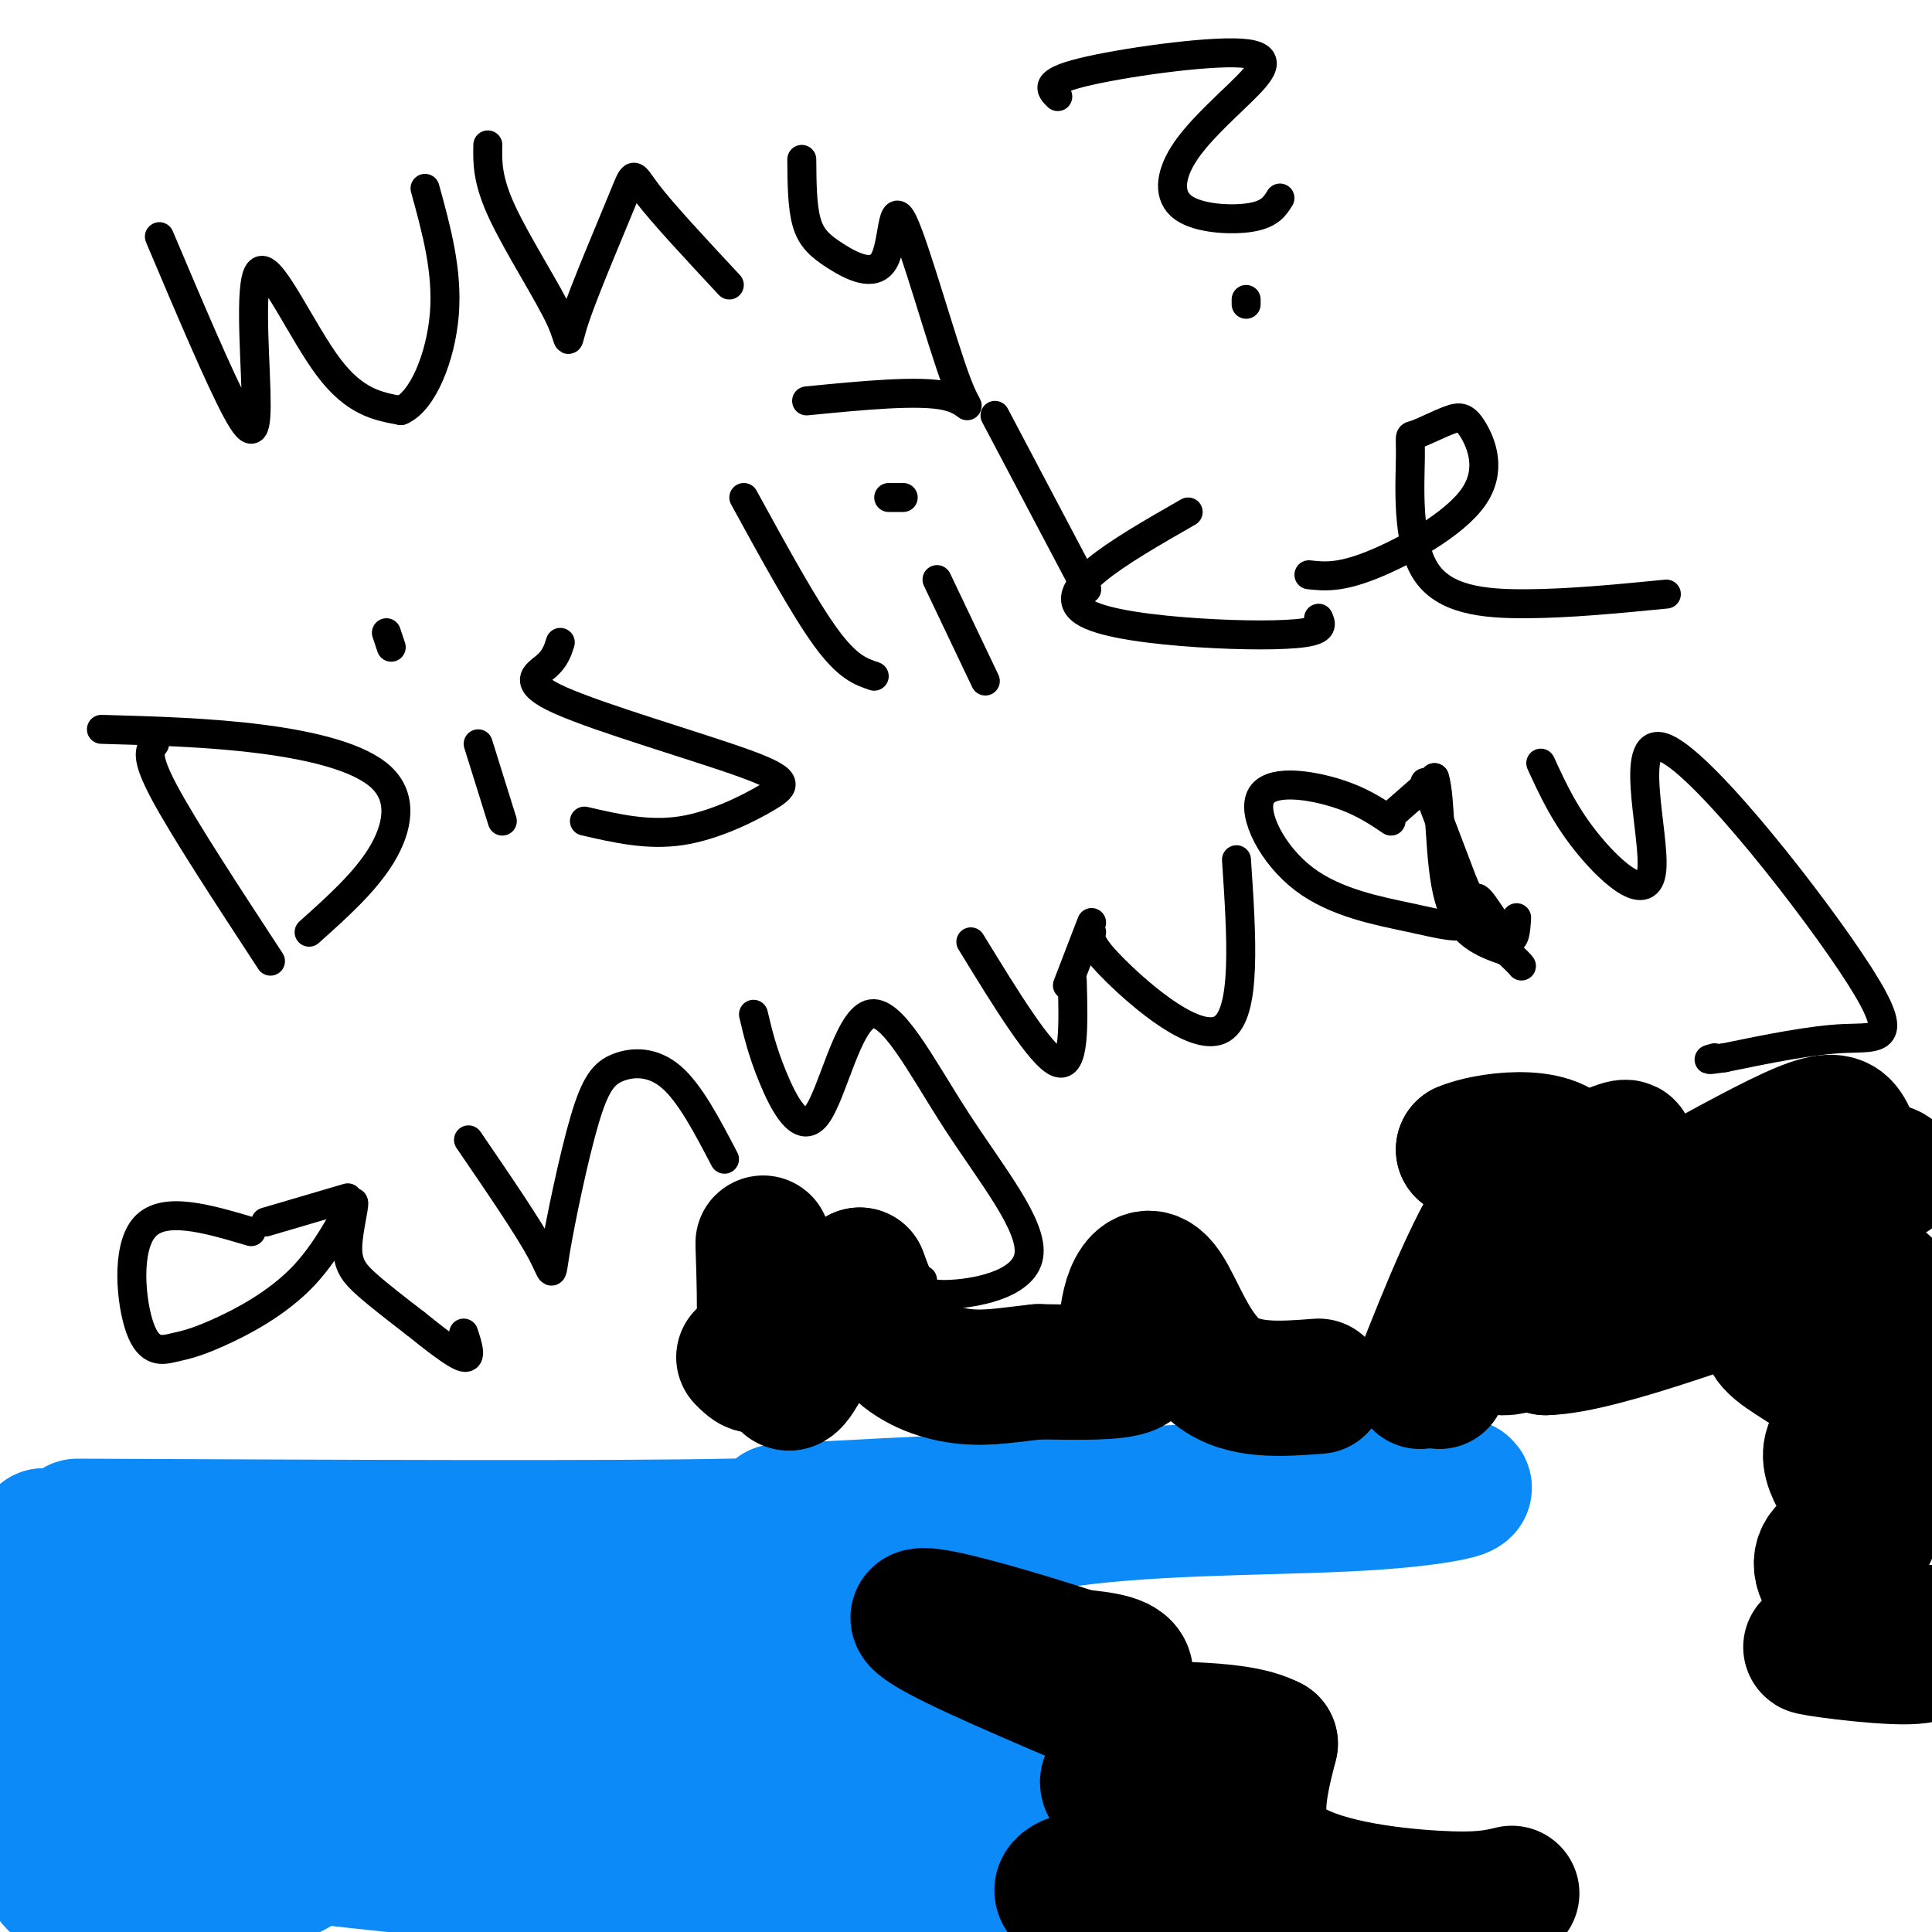
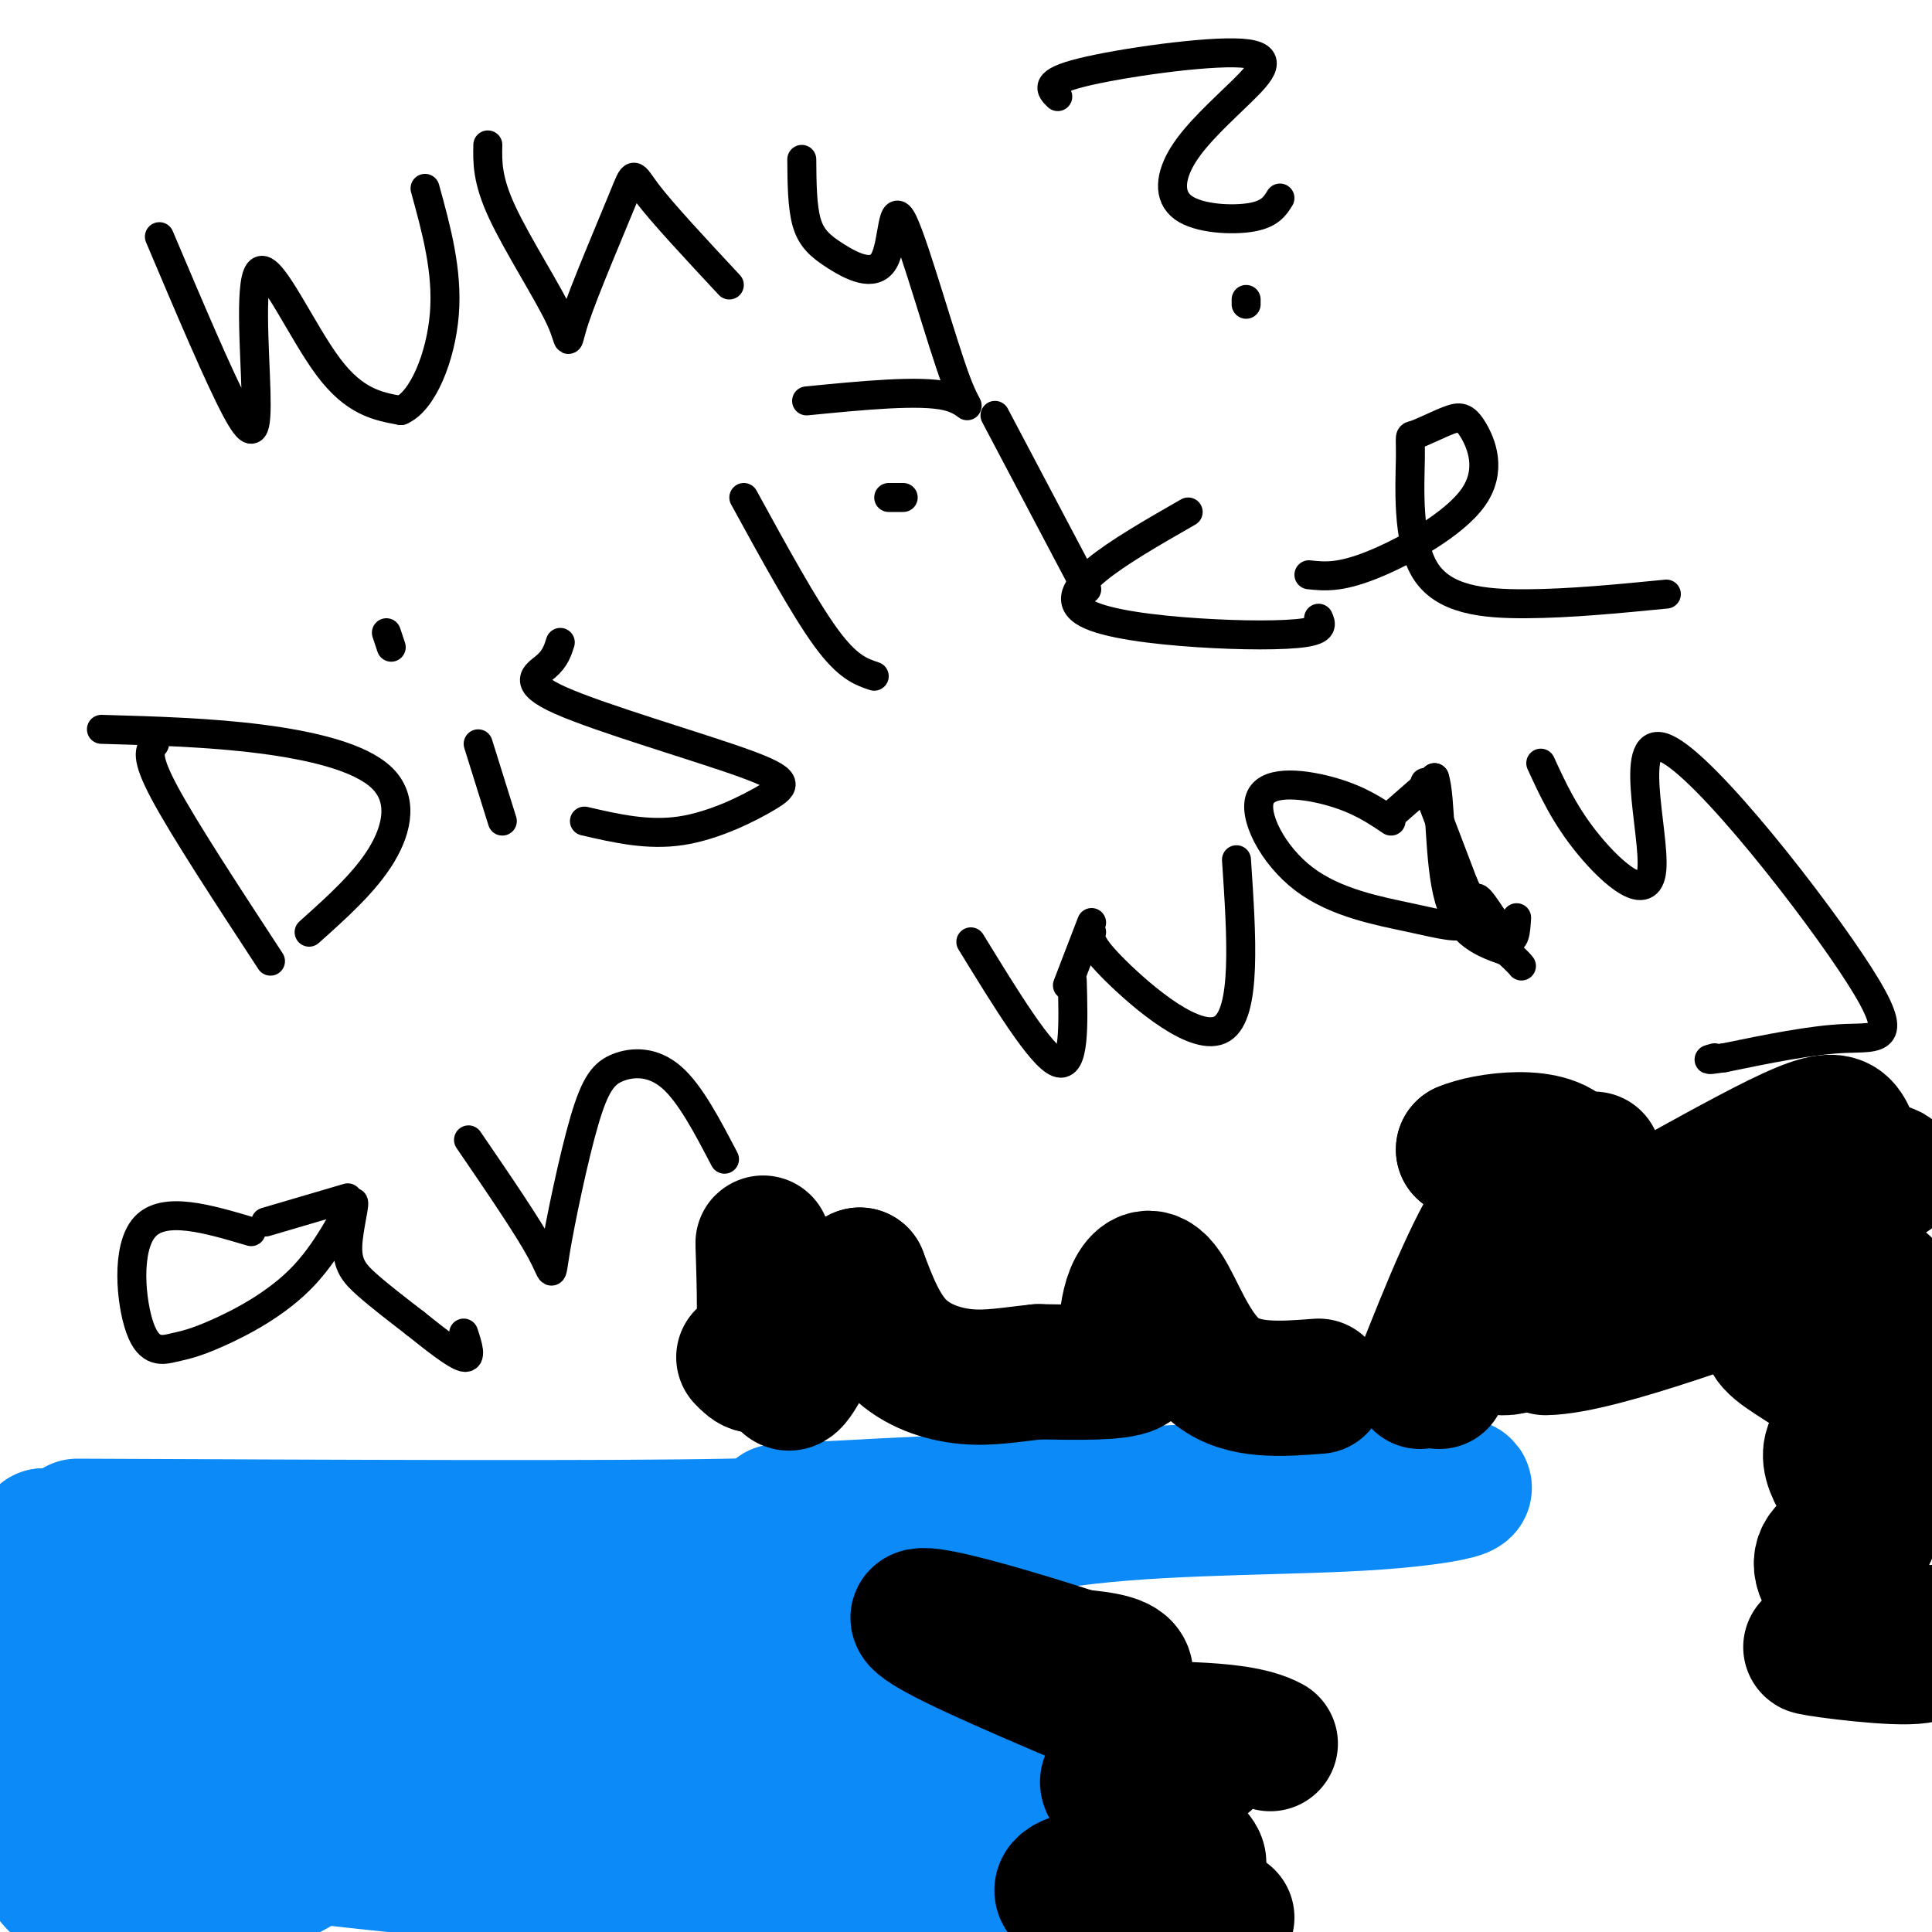
<svg xmlns="http://www.w3.org/2000/svg" viewBox="0 0 400 400" version="1.1">
  <g fill="none" stroke="#000000" stroke-width="6" stroke-linecap="round" stroke-linejoin="round">
    <path d="M33,49c6.252,14.766 12.504,29.531 16,36c3.496,6.469 4.236,4.641 4,-4c-0.236,-8.641 -1.448,-24.096 1,-25c2.448,-0.904 8.557,12.742 14,20c5.443,7.258 10.222,8.129 15,9" />
    <path d="M83,85c4.511,-1.889 8.289,-11.111 9,-20c0.711,-8.889 -1.644,-17.444 -4,-26" />
    <path d="M101,30c-0.078,3.618 -0.156,7.237 3,14c3.156,6.763 9.544,16.671 12,22c2.456,5.329 0.978,6.078 3,0c2.022,-6.078 7.544,-18.982 10,-25c2.456,-6.018 1.844,-5.148 5,-1c3.156,4.148 10.078,11.574 17,19" />
    <path d="M166,33c0.036,4.867 0.072,9.735 1,13c0.928,3.265 2.749,4.929 6,7c3.251,2.071 7.932,4.549 10,1c2.068,-3.549 1.523,-13.127 4,-8c2.477,5.127 7.974,24.957 11,33c3.026,8.043 3.579,4.298 -2,3c-5.579,-1.298 -17.289,-0.149 -29,1" />
    <path d="M219,20c-1.534,-1.501 -3.067,-3.002 5,-5c8.067,-1.998 25.736,-4.494 33,-4c7.264,0.494 4.123,3.978 0,8c-4.123,4.022 -9.229,8.583 -12,13c-2.771,4.417 -3.208,8.689 0,11c3.208,2.311 10.059,2.660 14,2c3.941,-0.660 4.970,-2.330 6,-4" />
    <path d="M258,63c0.000,0.000 0.000,-1.000 0,-1" />
    <path d="M32,154c-1.000,1.250 -2.000,2.500 2,10c4.000,7.500 13.000,21.250 22,35" />
    <path d="M21,151c11.208,0.321 22.417,0.643 33,2c10.583,1.357 20.542,3.750 25,8c4.458,4.250 3.417,10.357 0,16c-3.417,5.643 -9.208,10.821 -15,16" />
    <path d="M99,154c0.000,0.000 5.000,16.000 5,16" />
    <path d="M116,133c-0.525,1.674 -1.050,3.348 -3,5c-1.950,1.652 -5.324,3.282 3,7c8.324,3.718 28.344,9.522 38,13c9.656,3.478 8.946,4.629 5,7c-3.946,2.371 -11.127,5.963 -18,7c-6.873,1.037 -13.436,-0.482 -20,-2" />
    <path d="M154,103c6.250,11.417 12.500,22.833 17,29c4.500,6.167 7.250,7.083 10,8" />
-     <path d="M194,120c0.000,0.000 10.000,21.000 10,21" />
    <path d="M184,103c0.000,0.000 3.000,0.000 3,0" />
    <path d="M206,86c0.000,0.000 19.000,36.000 19,36" />
    <path d="M246,106c-7.278,4.169 -14.555,8.338 -19,12c-4.445,3.662 -6.057,6.817 -2,9c4.057,2.183 13.785,3.396 23,4c9.215,0.604 17.919,0.601 22,0c4.081,-0.601 3.541,-1.801 3,-3" />
    <path d="M271,119c3.142,0.339 6.284,0.677 13,-2c6.716,-2.677 17.006,-8.370 21,-14c3.994,-5.630 1.693,-11.198 0,-14c-1.693,-2.802 -2.779,-2.837 -5,-2c-2.221,0.837 -5.576,2.545 -7,3c-1.424,0.455 -0.918,-0.342 -1,5c-0.082,5.342 -0.753,16.823 3,23c3.753,6.177 11.929,7.051 21,7c9.071,-0.051 19.035,-1.025 29,-2" />
    <path d="M52,255c-9.013,-2.671 -18.025,-5.343 -22,-1c-3.975,4.343 -2.911,15.699 -1,21c1.911,5.301 4.671,4.545 7,4c2.329,-0.545 4.229,-0.880 9,-3c4.771,-2.120 12.414,-6.027 18,-12c5.586,-5.973 9.116,-14.013 10,-15c0.884,-0.987 -0.877,5.081 -1,9c-0.123,3.919 1.394,5.691 4,8c2.606,2.309 6.303,5.154 10,8" />
    <path d="M86,274c3.778,3.022 8.222,6.578 10,7c1.778,0.422 0.889,-2.289 0,-5" />
    <path d="M97,236c6.144,8.988 12.288,17.976 15,23c2.712,5.024 1.992,6.084 3,0c1.008,-6.084 3.744,-19.311 6,-27c2.256,-7.689 4.030,-9.839 7,-11c2.970,-1.161 7.134,-1.332 11,2c3.866,3.332 7.433,10.166 11,17" />
-     <path d="M156,210c0.901,3.828 1.801,7.657 4,13c2.199,5.343 5.696,12.202 9,8c3.304,-4.202 6.416,-19.463 11,-21c4.584,-1.537 10.641,10.650 18,22c7.359,11.350 16.020,21.864 15,28c-1.020,6.136 -11.720,7.896 -17,8c-5.280,0.104 -5.140,-1.448 -5,-3" />
    <path d="M201,195c7.250,11.833 14.500,23.667 18,25c3.500,1.333 3.250,-7.833 3,-17" />
    <path d="M226,193c-0.267,1.267 -0.533,2.533 5,8c5.533,5.467 16.867,15.133 22,12c5.133,-3.133 4.067,-19.067 3,-35" />
    <path d="M288,170c-3.253,-2.192 -6.506,-4.384 -12,-6c-5.494,-1.616 -13.229,-2.657 -15,1c-1.771,3.657 2.422,12.011 9,17c6.578,4.989 15.542,6.613 22,8c6.458,1.387 10.412,2.537 12,1c1.588,-1.537 0.812,-5.760 2,-5c1.188,0.760 4.339,6.503 6,8c1.661,1.497 1.830,-1.251 2,-4" />
    <path d="M319,158c2.525,5.505 5.050,11.009 10,17c4.950,5.991 12.326,12.467 13,5c0.674,-7.467 -5.356,-28.878 3,-25c8.356,3.878 31.096,33.044 40,47c8.904,13.956 3.973,12.702 -3,13c-6.973,0.298 -15.986,2.149 -25,4" />
    <path d="M357,219c-4.500,0.667 -3.250,0.333 -2,0" />
    <path d="M55,253c0.000,0.000 17.000,-5.000 17,-5" />
    <path d="M81,134c0.000,0.000 -1.000,-3.000 -1,-3" />
    <path d="M295,162c0.000,0.000 8.000,21.000 8,21" />
    <path d="M303,183c2.167,5.000 3.583,7.000 5,9" />
    <path d="M221,204c0.000,0.000 5.000,-13.000 5,-13" />
    <path d="M289,168c0.000,0.000 8.000,-7.000 8,-7" />
    <path d="M297,161c1.378,3.978 0.822,17.422 3,25c2.178,7.578 7.089,9.289 12,11" />
    <path d="M312,197c2.500,2.333 2.750,2.667 3,3" />
  </g>
  <g fill="none" stroke="#0B8AF8" stroke-width="28" stroke-linecap="round" stroke-linejoin="round">
    <path d="M16,316c55.417,0.250 110.833,0.500 135,0c24.167,-0.500 17.083,-1.750 10,-3" />
    <path d="M161,313c23.333,-1.500 76.667,-3.750 130,-6" />
    <path d="M291,307c21.714,-0.060 11.000,2.792 -6,4c-17.000,1.208 -40.286,0.774 -60,3c-19.714,2.226 -35.857,7.113 -52,12" />
    <path d="M173,326c-10.267,5.200 -9.933,12.200 -5,17c4.933,4.800 14.467,7.400 24,10" />
    <path d="M192,353c6.044,1.733 9.156,1.067 9,3c-0.156,1.933 -3.578,6.467 -7,11" />
    <path d="M194,367c3.071,1.905 14.250,1.167 16,3c1.750,1.833 -5.929,6.238 -9,10c-3.071,3.762 -1.536,6.881 0,10" />
    <path d="M201,390c1.000,2.964 3.500,5.375 2,5c-1.500,-0.375 -7.000,-3.536 -22,-5c-15.000,-1.464 -39.500,-1.232 -64,-1" />
    <path d="M117,389c-26.821,-1.702 -61.875,-5.458 -65,-7c-3.125,-1.542 25.679,-0.869 47,-3c21.321,-2.131 35.161,-7.065 49,-12" />
    <path d="M148,367c16.417,-1.702 32.958,0.042 30,-2c-2.958,-2.042 -25.417,-7.869 -37,-12c-11.583,-4.131 -12.292,-6.565 -13,-9" />
    <path d="M128,344c-8.738,-3.833 -24.083,-8.917 -22,-11c2.083,-2.083 21.595,-1.167 16,0c-5.595,1.167 -36.298,2.583 -67,4" />
    <path d="M55,337c-23.431,-0.740 -48.507,-4.590 -39,-4c9.507,0.590 53.598,5.620 80,5c26.402,-0.620 35.115,-6.892 38,-8c2.885,-1.108 -0.057,2.946 -3,7" />
    <path d="M131,337c-12.492,5.219 -42.223,14.766 -64,18c-21.777,3.234 -35.600,0.156 -36,0c-0.400,-0.156 12.623,2.612 28,4c15.377,1.388 33.108,1.397 46,-2c12.892,-3.397 20.946,-10.198 29,-17" />
    <path d="M134,340c6.436,-2.787 8.025,-1.256 11,-2c2.975,-0.744 7.336,-3.763 4,-5c-3.336,-1.237 -14.368,-0.692 -25,2c-10.632,2.692 -20.862,7.533 -32,10c-11.138,2.467 -23.182,2.562 -30,2c-6.818,-0.562 -8.409,-1.781 -10,-3" />
    <path d="M52,344c-8.178,-3.044 -23.622,-9.156 -32,-14c-8.378,-4.844 -9.689,-8.422 -11,-12" />
    <path d="M9,318c-2.000,8.667 -1.500,36.333 -1,64" />
    <path d="M8,382c2.598,12.061 9.593,10.212 15,10c5.407,-0.212 9.225,1.212 19,0c9.775,-1.212 25.507,-5.061 21,-10c-4.507,-4.939 -29.254,-10.970 -54,-17" />
    <path d="M9,365c-12.226,-3.418 -15.793,-3.463 -4,-2c11.793,1.463 38.944,4.432 42,7c3.056,2.568 -17.984,4.734 -27,7c-9.016,2.266 -6.008,4.633 -3,7" />
    <path d="M17,384c0.167,1.167 2.083,0.583 4,0" />
-     <path d="M208,382c0.000,0.000 0.000,4.000 0,4" />
  </g>
  <g fill="none" stroke="#000000" stroke-width="28" stroke-linecap="round" stroke-linejoin="round">
-     <path d="M313,392c-3.244,0.778 -6.489,1.556 -16,1c-9.511,-0.556 -25.289,-2.444 -32,-8c-6.711,-5.556 -4.356,-14.778 -2,-24" />
    <path d="M263,361c-7.500,-4.071 -25.250,-2.250 -31,-4c-5.750,-1.750 0.500,-7.071 1,-10c0.500,-2.929 -4.750,-3.464 -10,-4" />
    <path d="M223,343c-7.452,-2.464 -21.083,-6.625 -28,-8c-6.917,-1.375 -7.119,0.036 3,5c10.119,4.964 30.560,13.482 51,22" />
    <path d="M249,362c4.828,4.357 -8.603,4.250 -15,5c-6.397,0.750 -5.761,2.356 -1,6c4.761,3.644 13.646,9.327 15,12c1.354,2.673 -4.823,2.337 -11,2" />
    <path d="M237,387c-5.357,0.714 -13.250,1.500 -16,3c-2.750,1.500 -0.357,3.714 6,5c6.357,1.286 16.679,1.643 27,2" />
    <path d="M294,286c6.000,-15.167 12.000,-30.333 18,-38c6.000,-7.667 12.000,-7.833 18,-8" />
-     <path d="M330,240c5.024,-2.202 8.583,-3.708 6,-1c-2.583,2.708 -11.310,9.631 -15,17c-3.690,7.369 -2.345,15.185 -1,23" />
    <path d="M320,279c11.861,-0.212 42.014,-12.242 52,-15c9.986,-2.758 -0.196,3.758 -4,8c-3.804,4.242 -1.230,6.212 3,9c4.230,2.788 10.115,6.394 16,10" />
    <path d="M387,291c0.084,2.944 -7.707,5.303 -8,10c-0.293,4.697 6.911,11.733 8,15c1.089,3.267 -3.938,2.764 -7,4c-3.062,1.236 -4.161,4.210 -1,8c3.161,3.790 10.580,8.395 18,13" />
    <path d="M397,341c-3.321,1.833 -20.625,-0.083 -22,0c-1.375,0.083 13.179,2.167 20,2c6.821,-0.167 5.911,-2.583 5,-5" />
    <path d="M397,299c-3.375,-5.448 -6.750,-10.896 -7,-15c-0.250,-4.104 2.624,-6.863 4,-9c1.376,-2.137 1.255,-3.652 -2,-7c-3.255,-3.348 -9.644,-8.528 -17,-12c-7.356,-3.472 -15.678,-5.236 -24,-7" />
    <path d="M351,249c4.377,-2.136 27.319,-3.976 36,-5c8.681,-1.024 3.100,-1.233 0,-3c-3.100,-1.767 -3.719,-5.091 -5,-7c-1.281,-1.909 -3.223,-2.403 -9,0c-5.777,2.403 -15.388,7.701 -25,13" />
    <path d="M348,247c-5.560,4.286 -6.958,8.500 -6,11c0.958,2.500 4.274,3.286 1,6c-3.274,2.714 -13.137,7.357 -23,12" />
    <path d="M320,276c-6.528,3.107 -11.348,4.874 -11,0c0.348,-4.874 5.863,-16.389 7,-23c1.137,-6.611 -2.104,-8.317 -5,-10c-2.896,-1.683 -5.448,-3.341 -8,-5" />
    <path d="M303,238c4.226,-1.905 18.792,-4.167 22,2c3.208,6.167 -4.940,20.762 -11,29c-6.060,8.238 -10.030,10.119 -14,12" />
    <path d="M300,281c-2.667,2.833 -2.333,3.917 -2,5" />
    <path d="M273,287c-7.798,0.601 -15.595,1.202 -21,-3c-5.405,-4.202 -8.417,-13.208 -11,-17c-2.583,-3.792 -4.738,-2.369 -6,0c-1.262,2.369 -1.631,5.685 -2,9" />
    <path d="M233,276c0.756,2.911 3.644,5.689 1,7c-2.644,1.311 -10.822,1.156 -19,1" />
    <path d="M215,284c-5.595,0.560 -10.083,1.458 -15,1c-4.917,-0.458 -10.262,-2.274 -14,-6c-3.738,-3.726 -5.869,-9.363 -8,-15" />
    <path d="M178,264c-3.750,1.798 -9.125,13.792 -12,19c-2.875,5.208 -3.250,3.631 -4,0c-0.750,-3.631 -1.875,-9.315 -3,-15" />
    <path d="M159,268c-0.738,-5.810 -1.083,-12.833 -1,-10c0.083,2.833 0.595,15.524 0,21c-0.595,5.476 -2.298,3.738 -4,2" />
  </g>
</svg>